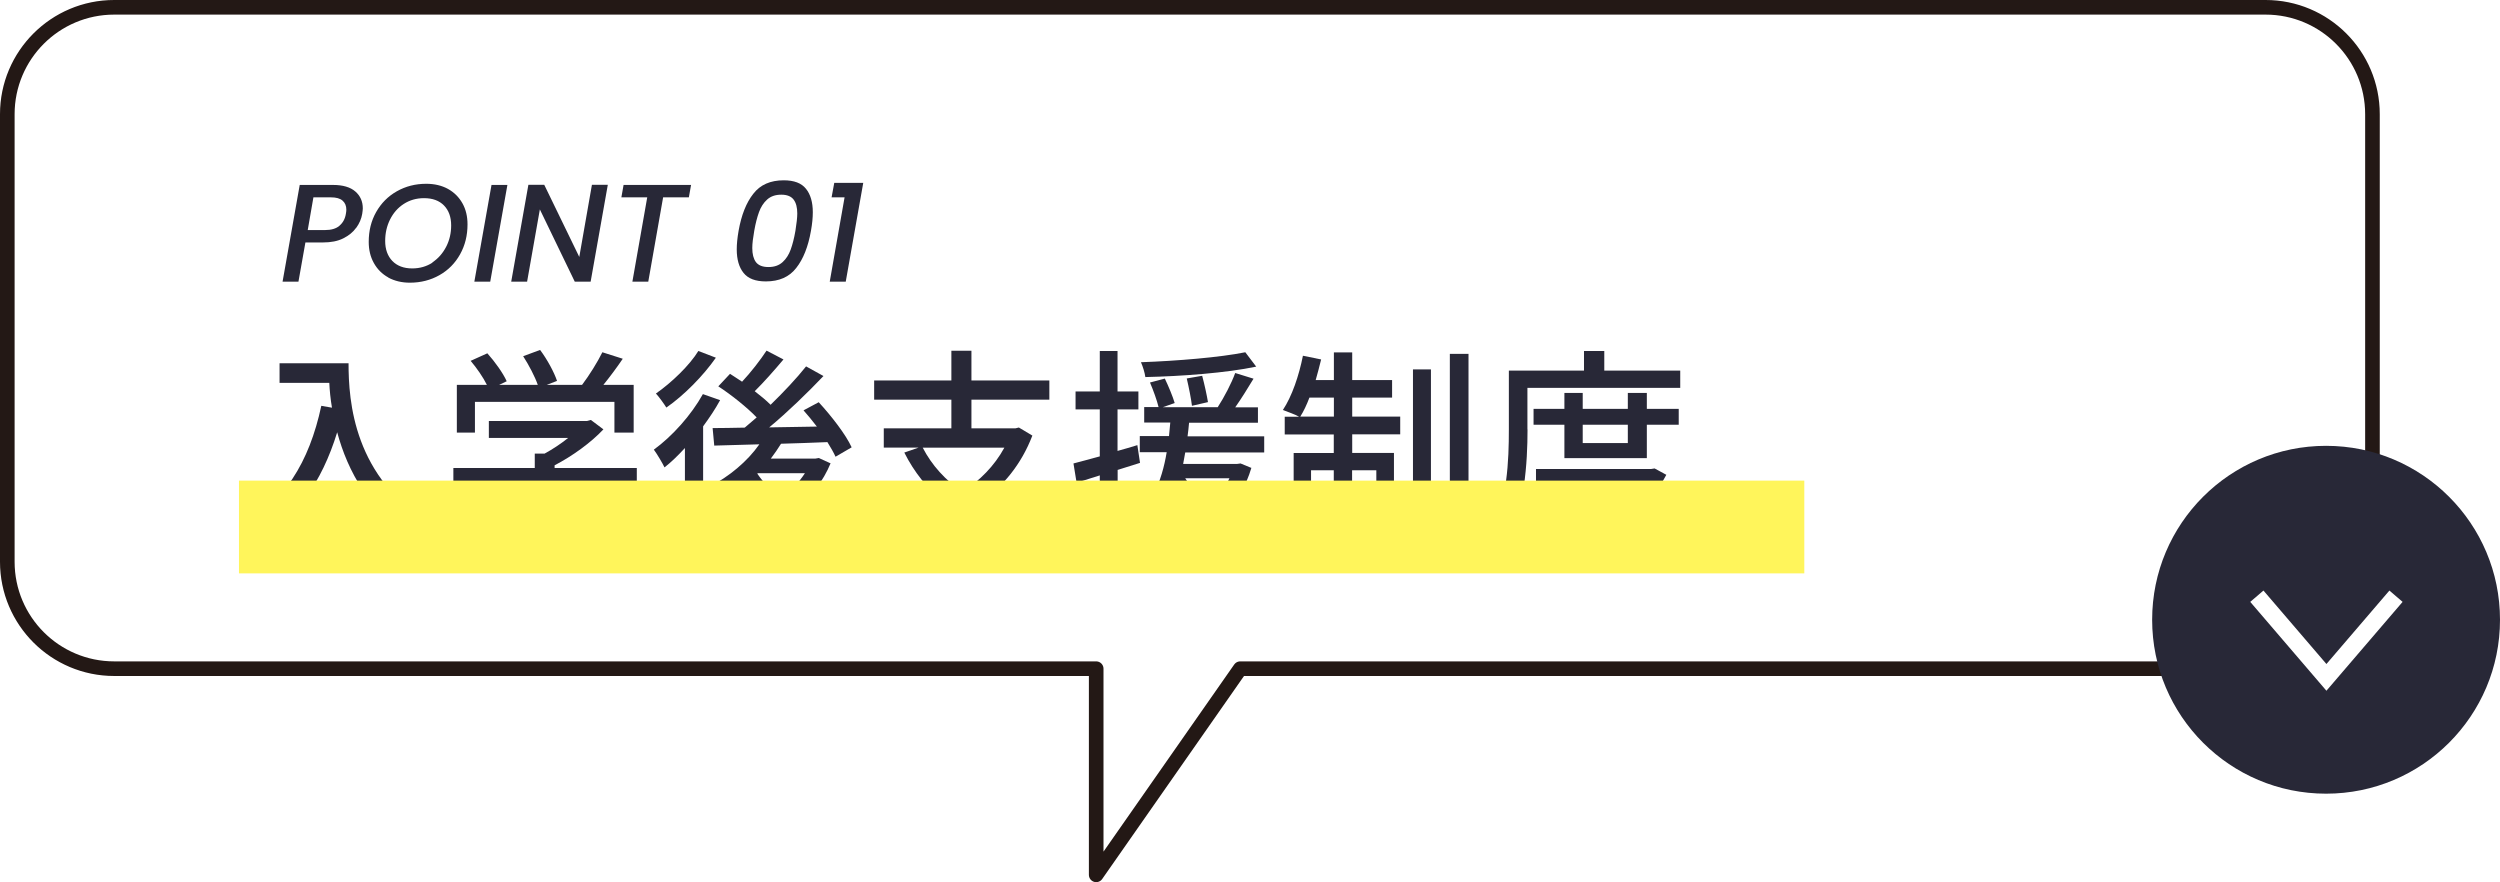
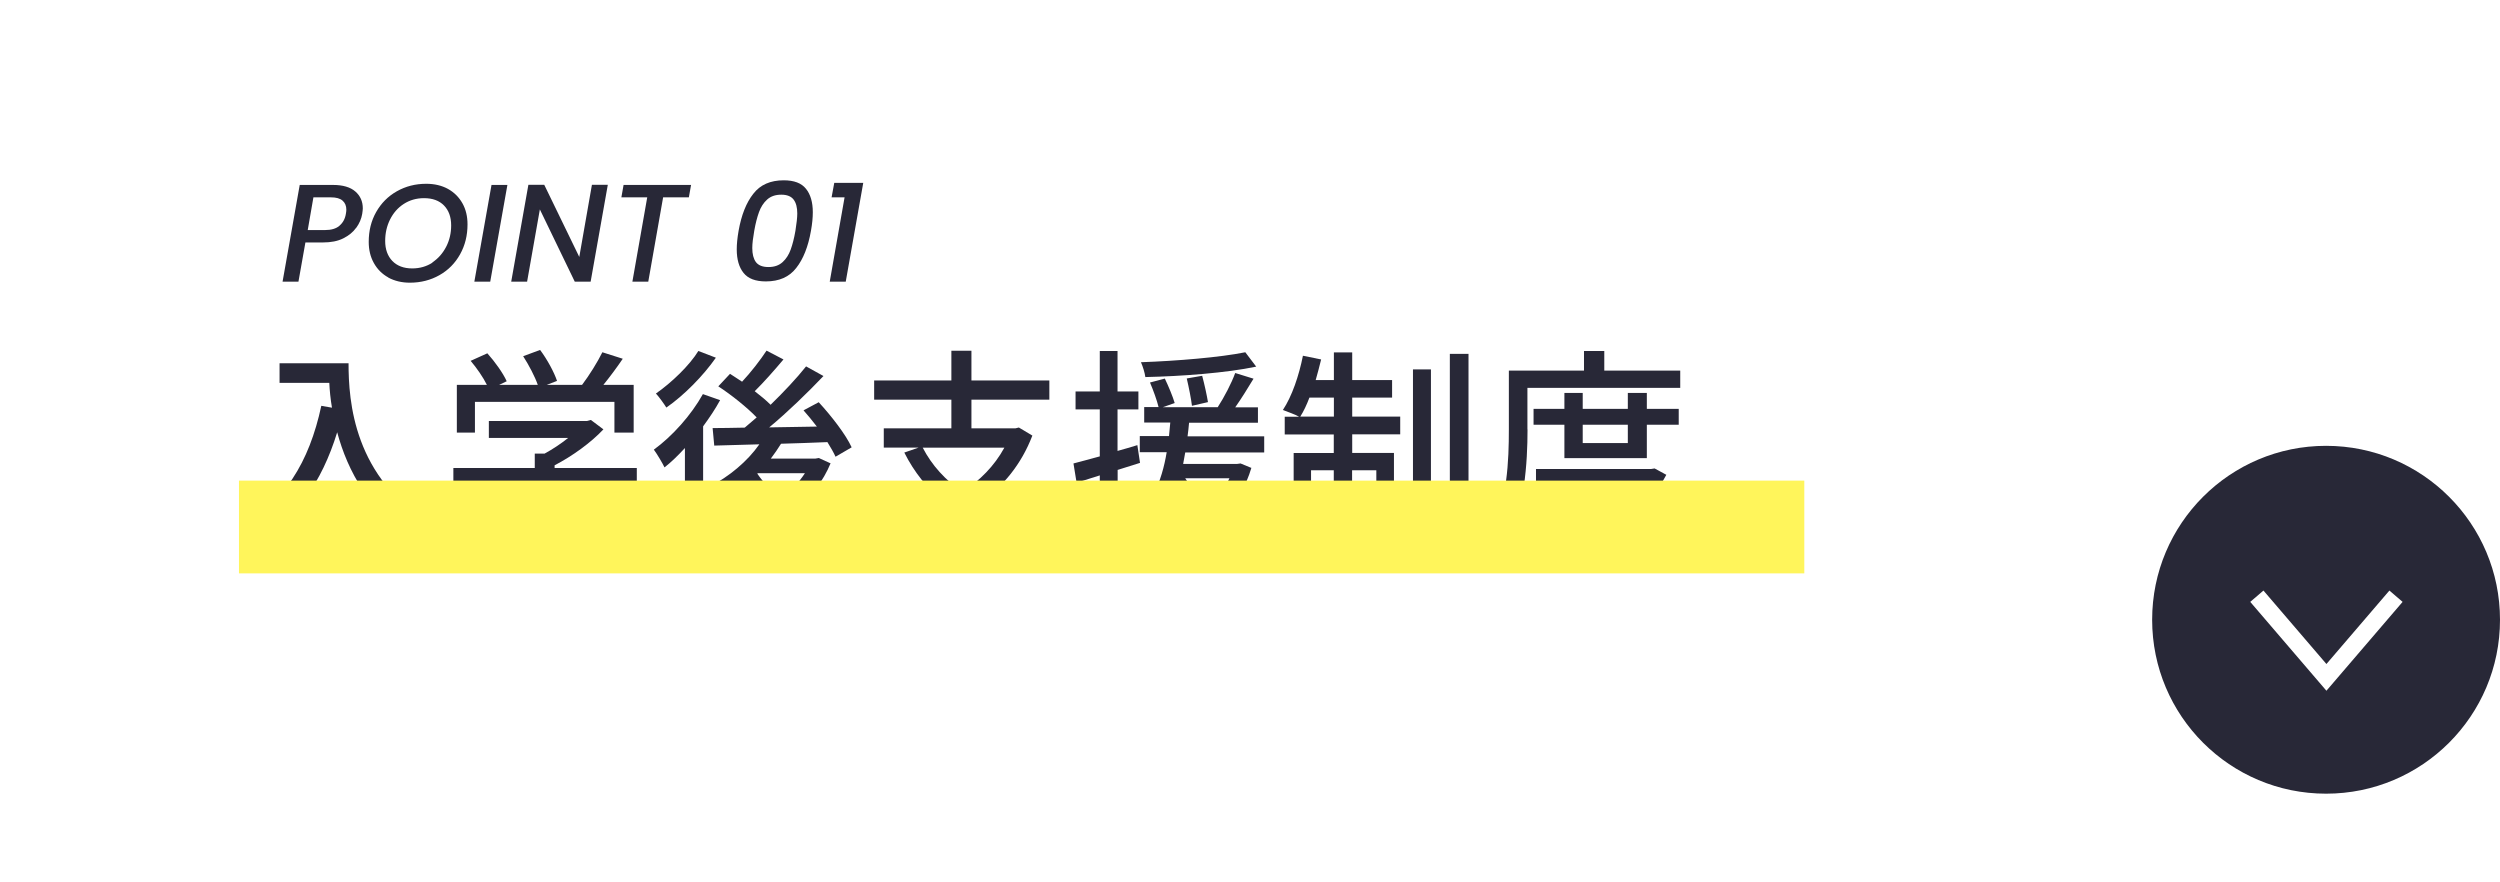
<svg xmlns="http://www.w3.org/2000/svg" viewBox="0 0 215.61 76.08">
  <defs>
    <style>
      .cls-1, .cls-2, .cls-3 {
        fill: none;
      }

      .cls-2 {
        stroke: #fff;
        stroke-miterlimit: 10;
        stroke-width: 1.5px;
      }

      .cls-3 {
        stroke: #231815;
        stroke-linecap: round;
        stroke-linejoin: round;
        stroke-width: 1.26px;
      }

      .cls-4 {
        fill: #fff;
      }

      .cls-5 {
        fill: #282837;
      }

      .cls-6 {
        fill: url(#_新規パターンスウォッチ_5);
      }

      .cls-7 {
        fill: #fff55b;
        mix-blend-mode: multiply;
      }

      .cls-8 {
        isolation: isolate;
      }
    </style>
    <pattern id="_新規パターンスウォッチ_5" data-name="新規パターンスウォッチ 5" x="0" y="0" width="60" height="60" patternTransform="translate(-7579.12 -890.68) rotate(45) scale(.6)" patternUnits="userSpaceOnUse" viewBox="0 0 60 60">
      <g>
        <rect class="cls-1" width="60" height="60" />
        <rect class="cls-4" width="5" height="60" />
        <rect class="cls-4" x="10" width="5" height="60" />
        <rect class="cls-4" x="20" width="5" height="60" />
        <rect class="cls-4" x="30" width="5" height="60" />
        <rect class="cls-4" x="40" width="5" height="60" />
        <rect class="cls-4" x="50" width="5" height="60" />
      </g>
    </pattern>
  </defs>
  <g class="cls-8">
    <g id="_レイヤー_2" data-name="レイヤー 2">
      <g id="menu">
        <g>
          <g>
            <g>
              <path class="cls-6" d="M13.02,7.55H204.66c3.19,0,5.78,2.59,5.78,5.78V55.76c0,3.19-2.59,5.78-5.78,5.78H13.02c-3.19,0-5.78-2.59-5.78-5.78V13.33c0-3.19,2.59-5.78,5.78-5.78Z" />
              <path class="cls-4" d="M13.02,7.55H204.66c3.19,0,5.78,2.59,5.78,5.78V55.76c0,3.19-2.59,5.78-5.78,5.78H13.02c-3.19,0-5.78-2.59-5.78-5.78V13.33c0-3.19,2.59-5.78,5.78-5.78Z" />
            </g>
-             <path class="cls-3" d="M195.39,.63H9.85C4.76,.63,.63,4.76,.63,9.85V48.45c0,5.09,4.13,9.22,9.22,9.22H94.54v17.78l12.42-17.78h88.43c5.09,0,9.22-4.13,9.22-9.22V9.85c0-5.09-4.13-9.22-9.22-9.22Z" />
          </g>
          <g>
            <path class="cls-5" d="M30.06,31.32c0,3.26,.42,9.94,7.27,13.99-.38,.29-1.06,1.01-1.35,1.42-4.09-2.47-6.01-6.14-6.9-9.45-1.33,4.34-3.58,7.49-6.91,9.49-.32-.34-1.1-1.04-1.55-1.35,3.87-2,6.05-5.55,7.09-10.42l.92,.16c-.13-.76-.2-1.5-.23-2.14h-4.29v-1.69h5.94Z" />
            <path class="cls-5" d="M54.92,41.9h-7.09v3.01c0,.92-.23,1.39-.97,1.64-.74,.23-1.8,.25-3.37,.25-.13-.47-.45-1.15-.7-1.62,1.26,.05,2.52,.05,2.88,.04s.45-.09,.45-.36v-2.95h-7.02v-1.55h7.02v-1.24h.85c.7-.38,1.42-.86,2.03-1.35h-6.84v-1.46h8.44l.36-.09,1.08,.81c-1.08,1.15-2.67,2.3-4.21,3.1v.23h7.09v1.55Zm-13.95-4.59h-1.57v-4.12h2.59c-.32-.65-.88-1.46-1.4-2.07l1.44-.65c.65,.72,1.37,1.73,1.67,2.41l-.65,.31h3.33c-.25-.72-.77-1.71-1.26-2.47l1.46-.54c.61,.81,1.22,1.94,1.46,2.67l-.88,.34h3.04c.63-.83,1.33-1.96,1.75-2.81l1.76,.56c-.52,.77-1.12,1.57-1.67,2.25h2.61v4.12h-1.66v-2.65h-12.03v2.65Z" />
            <path class="cls-5" d="M62.1,34.52c-.41,.76-.92,1.51-1.46,2.25v10.06h-1.57v-8.19c-.58,.63-1.17,1.21-1.76,1.67-.16-.34-.65-1.17-.92-1.53,1.58-1.15,3.22-2.97,4.23-4.79l1.48,.52Zm-.36-3.67c-1.08,1.55-2.74,3.24-4.27,4.3-.2-.32-.63-.92-.9-1.21,1.35-.94,2.9-2.43,3.66-3.67l1.51,.58Zm9.9,9.09c-.65,1.58-1.66,2.84-2.92,3.87,1.37,.74,2.99,1.28,4.74,1.58-.34,.34-.79,1.01-1.01,1.44-1.91-.41-3.62-1.12-5.08-2.07-1.58,.97-3.42,1.66-5.35,2.09-.16-.41-.5-1.1-.81-1.42,1.73-.31,3.4-.86,4.84-1.66-.68-.58-1.28-1.24-1.8-1.96-.61,.54-1.26,.99-1.91,1.39-.22-.32-.76-.97-1.12-1.24,1.64-.85,3.22-2.14,4.27-3.64-1.44,.04-2.77,.07-3.89,.11l-.14-1.51c.79,0,1.73-.02,2.77-.04,.32-.27,.68-.58,1.03-.88-.83-.86-2.16-1.93-3.31-2.68l1.01-1.08c.32,.22,.68,.43,1.04,.68,.76-.81,1.58-1.87,2.11-2.68l1.46,.76c-.79,.94-1.69,1.96-2.48,2.74,.52,.4,.99,.79,1.37,1.17,1.15-1.12,2.25-2.29,3.06-3.31l1.5,.83c-1.37,1.44-3.08,3.1-4.68,4.43,1.31-.02,2.7-.04,4.11-.07-.38-.5-.77-.97-1.15-1.4l1.31-.7c1.08,1.17,2.34,2.79,2.84,3.89l-1.39,.81c-.16-.36-.41-.79-.7-1.26-1.33,.05-2.7,.11-4,.14-.27,.43-.56,.86-.88,1.28h3.85l.29-.05,1.03,.47Zm-6.32,.92c.52,.77,1.22,1.48,2.03,2.09,.85-.61,1.55-1.33,2.07-2.14h-4.07l-.04,.05Z" />
            <path class="cls-5" d="M89.03,37.58c-.95,2.47-2.5,4.34-4.46,5.76,1.85,.94,4.1,1.57,6.7,1.87-.38,.4-.83,1.15-1.06,1.62-2.88-.43-5.29-1.24-7.29-2.45-2.16,1.17-4.66,1.93-7.31,2.39-.14-.43-.59-1.21-.94-1.6,2.47-.36,4.75-.95,6.72-1.87-1.4-1.15-2.54-2.56-3.4-4.27l1.24-.43h-3.01v-1.66h5.83v-2.47h-6.66v-1.66h6.66v-2.56h1.73v2.56h6.72v1.66h-6.72v2.47h3.8l.29-.07,1.17,.7Zm-9.45,1.03c.79,1.53,1.95,2.79,3.42,3.82,1.51-.99,2.75-2.23,3.62-3.82h-7.04Z" />
            <path class="cls-5" d="M96.39,40.55v4.39c0,.83-.16,1.28-.65,1.53-.49,.27-1.19,.32-2.34,.32-.04-.4-.23-1.12-.45-1.55,.72,.02,1.39,.02,1.58,0,.23,0,.32-.05,.32-.31v-3.93l-2,.63-.27-1.66c.63-.16,1.42-.38,2.27-.61v-4.05h-2.09v-1.55h2.09v-3.49h1.53v3.49h1.8v1.55h-1.8v3.58c.56-.16,1.15-.32,1.71-.5l.23,1.53-1.94,.61Zm11.54-.22c-.49,1.66-1.28,2.92-2.29,3.91,1.1,.58,2.38,.96,3.76,1.19-.34,.32-.79,.97-1.03,1.4-1.51-.32-2.84-.85-4-1.55-1.08,.7-2.32,1.19-3.67,1.55-.18-.36-.63-.99-.92-1.26,1.24-.27,2.34-.67,3.31-1.19-.68-.58-1.26-1.22-1.78-1.94-.67,1.67-1.75,3.21-3.44,4.32-.22-.38-.7-.92-1.1-1.19,2.49-1.53,3.44-4.09,3.85-6.57h-2.32v-1.39h2.52c.04-.41,.07-.79,.11-1.17h-2.25v-1.33h1.24c-.14-.58-.45-1.44-.74-2.12l1.28-.34c.32,.67,.7,1.58,.85,2.11l-1.03,.36h4.74c.56-.86,1.19-2.07,1.51-2.95l1.58,.49c-.5,.83-1.06,1.73-1.58,2.47h1.96v1.33h-5.94c-.04,.4-.07,.77-.13,1.17h6.61v1.39h-6.81c-.05,.34-.13,.65-.18,.99h4.66l.29-.04,.92,.38Zm.41-8.71c-2.56,.54-6.39,.83-9.56,.9-.05-.38-.22-.92-.38-1.28,3.1-.11,6.84-.42,9-.86l.94,1.24Zm-6.12,9.63c.54,.86,1.26,1.62,2.14,2.23,.7-.59,1.26-1.33,1.67-2.23h-3.82Zm.58-6.25c-.07-.59-.27-1.6-.45-2.36l1.33-.23c.2,.74,.41,1.71,.5,2.27l-1.39,.32Z" />
            <path class="cls-5" d="M116.62,35.93h4.14v1.53h-4.14v1.6h3.6v4.74c0,.68-.11,1.12-.58,1.37-.47,.25-1.15,.27-2.09,.25-.04-.41-.23-1.03-.45-1.42,.65,.02,1.19,.02,1.37,0,.18,0,.23-.05,.23-.23v-3.21h-2.09v6.23h-1.58v-6.23h-1.96v4.81h-1.5v-6.3h3.46v-1.6h-4.23v-1.53h1.24c-.34-.2-1.01-.43-1.4-.58,.79-1.19,1.39-2.97,1.73-4.68l1.57,.32c-.14,.59-.31,1.21-.47,1.78h1.57v-2.39h1.58v2.39h3.44v1.51h-3.44v1.64Zm-1.58,0v-1.64h-2.11c-.23,.61-.5,1.19-.79,1.64h2.9Zm8.37,5.89h-1.55v-9.96h1.55v9.96Zm3.24-11.29v14.13c0,1.01-.22,1.48-.81,1.76-.58,.29-1.58,.32-2.93,.32-.07-.45-.31-1.22-.54-1.71,1.01,.04,1.98,.04,2.29,.02,.29,0,.38-.09,.38-.38v-14.15h1.62Z" />
            <path class="cls-5" d="M131.74,37.04c0,2.83-.25,7-1.82,9.74-.31-.27-1.01-.76-1.37-.92,1.46-2.56,1.58-6.21,1.58-8.82v-5.08h6.48v-1.69h1.75v1.69h6.55v1.49h-13.18v3.58Zm11.97,3.91c-.76,1.5-1.93,2.63-3.35,3.49,1.44,.47,3.1,.77,4.88,.95-.34,.34-.77,1.01-.97,1.44-2.12-.27-4.05-.76-5.71-1.49-1.82,.76-3.93,1.21-6.12,1.48-.13-.41-.43-1.06-.7-1.4,1.82-.18,3.58-.49,5.15-.99-.99-.65-1.82-1.42-2.48-2.32l.81-.31h-2.75v-1.35h9.92l.31-.05,1.03,.56Zm-8.79-1.44v-2.88h-2.66v-1.37h2.66v-1.37h1.58v1.37h3.89v-1.37h1.64v1.37h2.75v1.37h-2.75v2.88h-7.11Zm1.08,2.29c.65,.77,1.53,1.42,2.61,1.94,1.06-.52,1.98-1.15,2.67-1.94h-5.28Zm.5-5.17v1.58h3.89v-1.58h-3.89Z" />
          </g>
          <g>
            <path class="cls-5" d="M30.72,19.64c-.27,.38-.64,.68-1.12,.92-.48,.24-1.06,.35-1.75,.35h-1.51l-.6,3.38h-1.37l1.48-8.34h2.88c.84,0,1.48,.19,1.91,.56,.43,.37,.65,.86,.65,1.46,0,.1-.02,.26-.05,.47-.07,.42-.24,.82-.51,1.2Zm-1.45-.17c.3-.25,.49-.59,.56-1.03,.02-.12,.04-.24,.04-.35,0-.34-.11-.6-.33-.79-.22-.19-.55-.28-1-.28h-1.51l-.49,2.82h1.51c.52,0,.93-.12,1.23-.37Z" />
            <path class="cls-5" d="M33.49,23.93c-.54-.3-.95-.71-1.25-1.25s-.44-1.14-.44-1.82c0-.95,.21-1.81,.64-2.57s1.02-1.36,1.78-1.79c.76-.43,1.6-.65,2.54-.65,.71,0,1.34,.15,1.87,.44,.54,.3,.95,.71,1.25,1.24,.3,.53,.44,1.14,.44,1.82,0,.95-.21,1.81-.64,2.58-.43,.77-1.02,1.37-1.78,1.8s-1.61,.65-2.55,.65c-.7,0-1.32-.15-1.86-.44Zm3.8-1.3c.51-.34,.9-.79,1.19-1.35s.43-1.18,.43-1.84c0-.73-.21-1.3-.62-1.72-.41-.42-.99-.63-1.72-.63-.66,0-1.24,.17-1.75,.5-.51,.33-.9,.78-1.18,1.34s-.42,1.18-.42,1.85c0,.73,.21,1.3,.62,1.73,.41,.42,.98,.64,1.71,.64,.66,0,1.24-.17,1.75-.5Z" />
            <path class="cls-5" d="M43.76,15.95l-1.48,8.34h-1.37l1.48-8.34h1.37Z" />
            <path class="cls-5" d="M50.94,24.29h-1.37l-3.01-6.23-1.1,6.23h-1.37l1.48-8.35h1.37l3.02,6.22,1.09-6.22h1.37l-1.48,8.35Z" />
            <path class="cls-5" d="M59.6,15.95l-.19,1.07h-2.22l-1.28,7.27h-1.37l1.28-7.27h-2.23l.19-1.07h5.82Z" />
            <path class="cls-5" d="M64.97,16.71c.6-.78,1.48-1.16,2.62-1.16,.89,0,1.53,.24,1.92,.73,.39,.48,.59,1.16,.59,2.02,0,.46-.05,1-.16,1.61-.24,1.36-.66,2.43-1.27,3.2-.6,.78-1.48,1.16-2.62,1.16-.89,0-1.53-.24-1.92-.73-.39-.48-.59-1.16-.59-2.03,0-.45,.05-.98,.16-1.61,.24-1.35,.66-2.42,1.27-3.19Zm3.79,1.7c0-.51-.1-.91-.31-1.19-.21-.28-.56-.43-1.07-.43s-.91,.14-1.22,.42c-.31,.28-.54,.64-.7,1.08s-.3,.98-.41,1.61c-.11,.62-.17,1.11-.17,1.49,0,.52,.1,.92,.31,1.21,.21,.28,.57,.43,1.08,.43s.91-.14,1.22-.42c.31-.28,.54-.64,.7-1.08s.3-.98,.41-1.62c.1-.64,.16-1.14,.16-1.49Z" />
            <path class="cls-5" d="M71.72,17.02l.23-1.25h2.5l-1.51,8.52h-1.38l1.28-7.27h-1.12Z" />
          </g>
          <g>
            <circle class="cls-5" cx="200.61" cy="53.45" r="15" />
            <polyline class="cls-2" points="194.64 51.42 200.64 58.42 206.64 51.42" />
          </g>
          <rect class="cls-7" x="20.61" y="41.45" width="135" height="8" />
        </g>
      </g>
    </g>
  </g>
</svg>